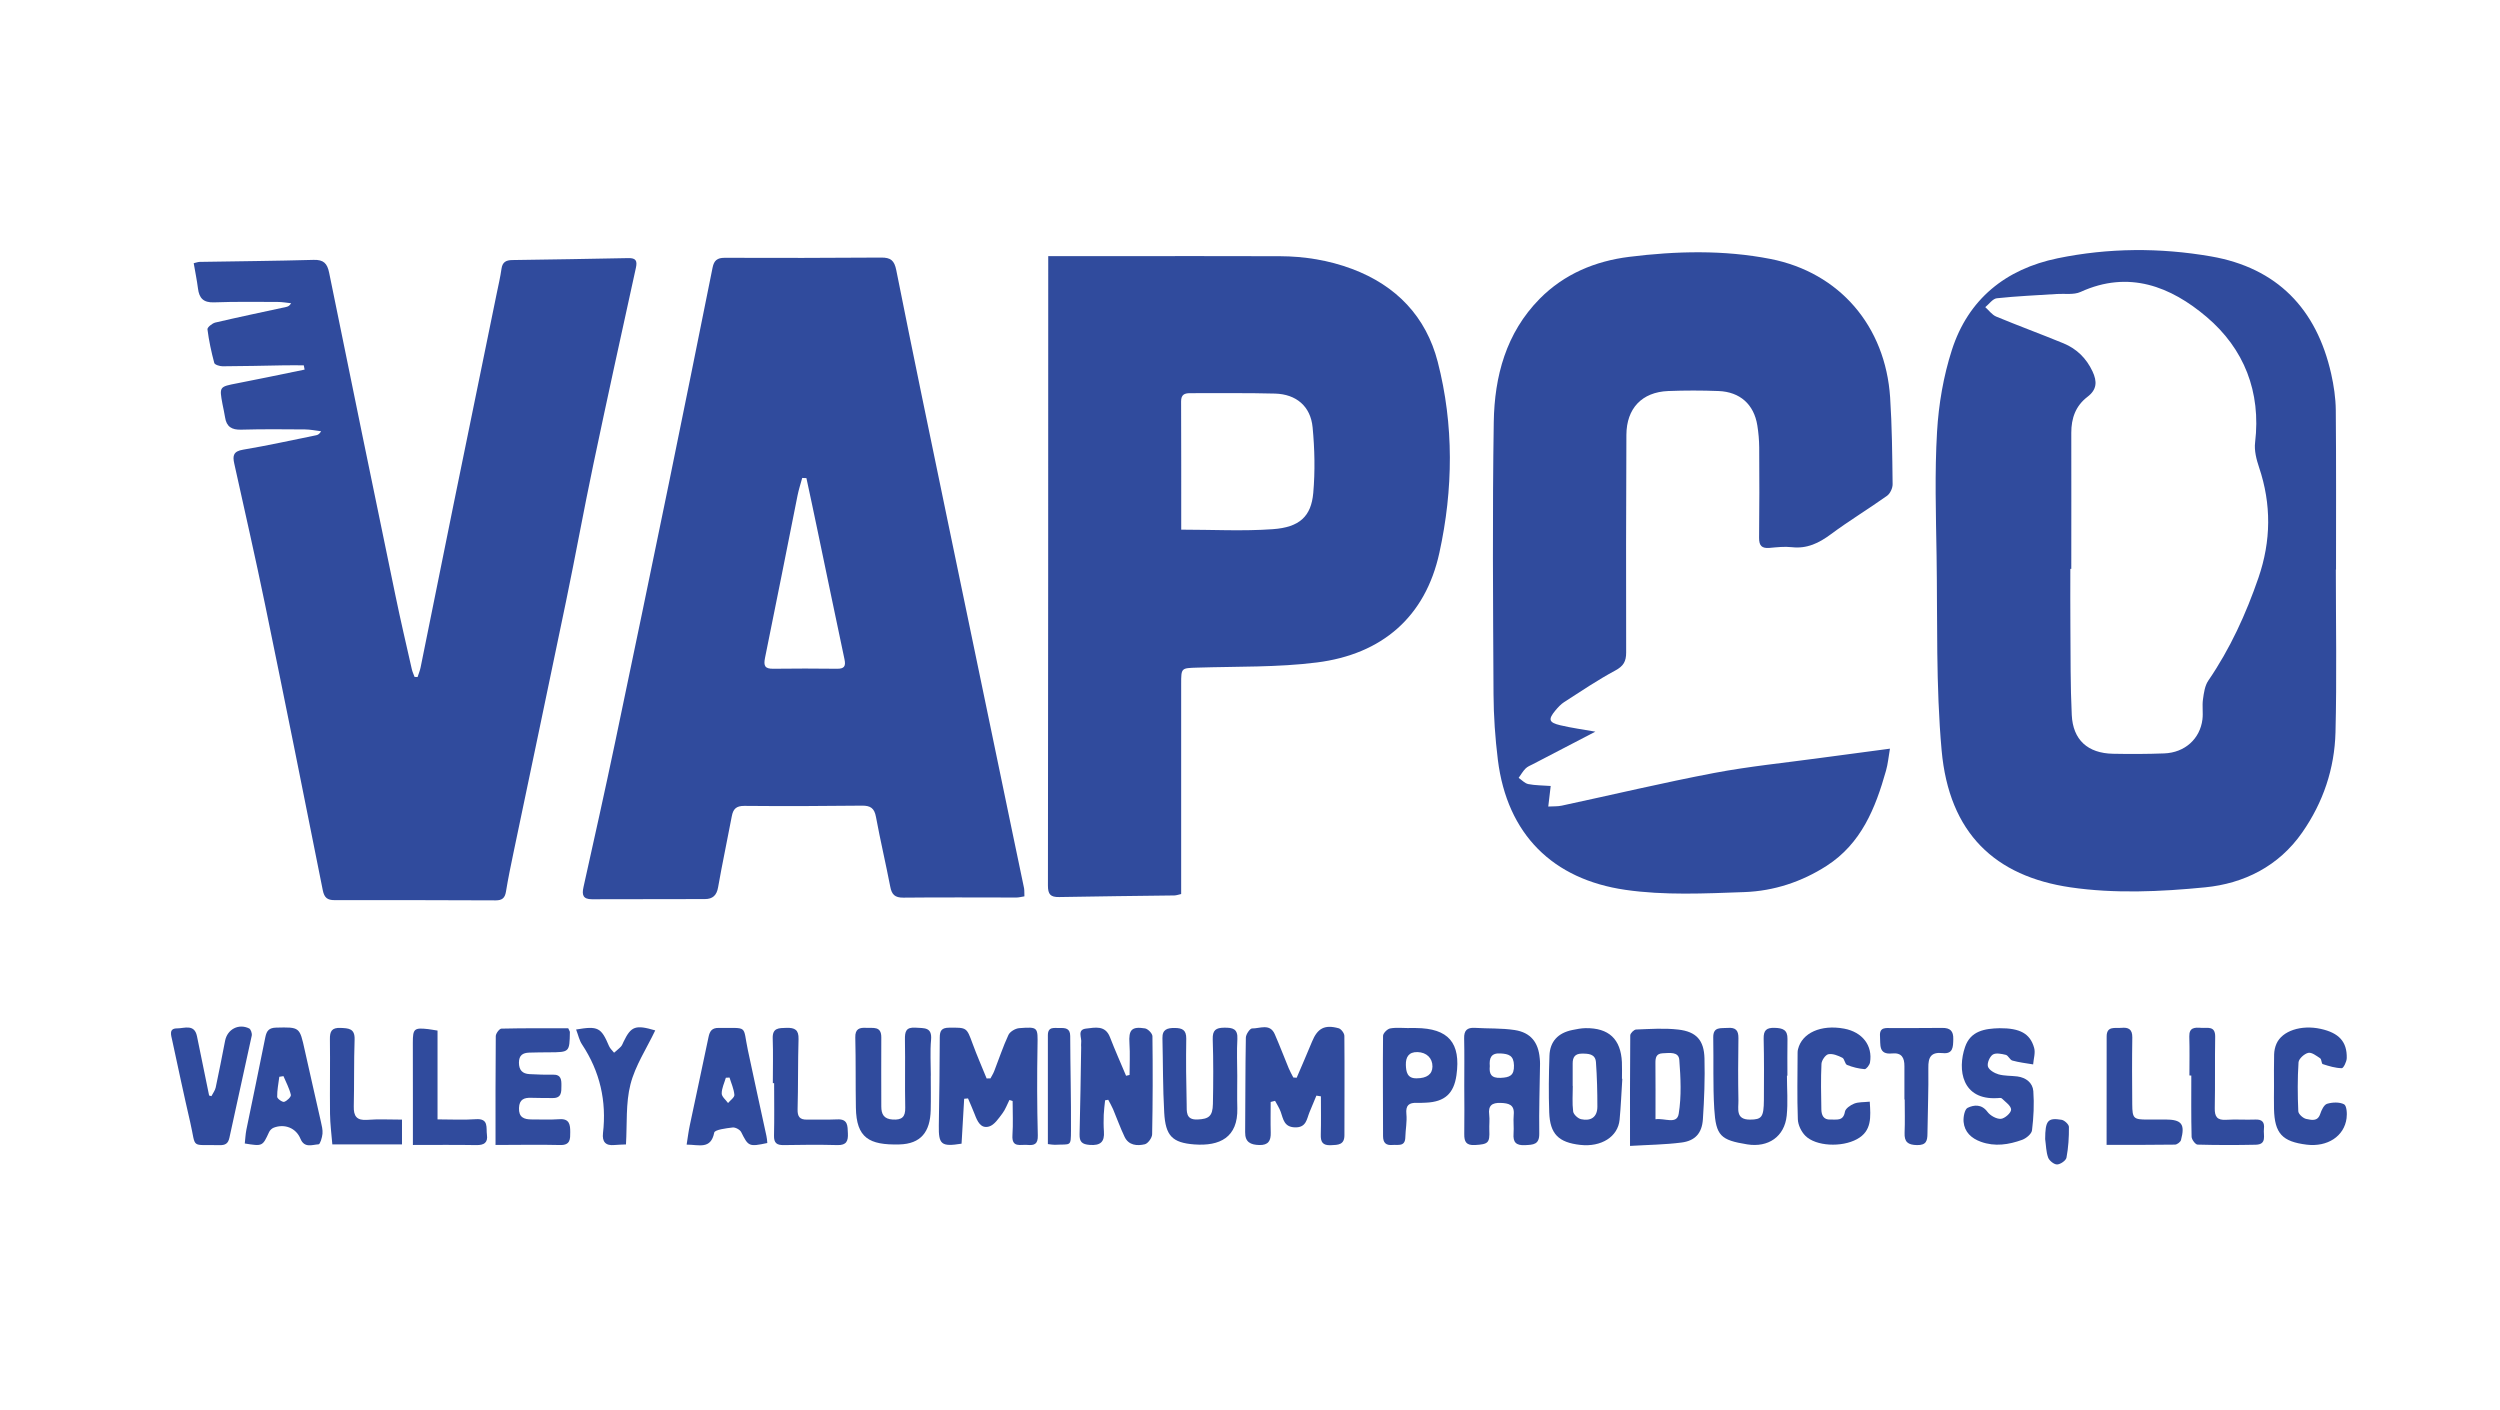
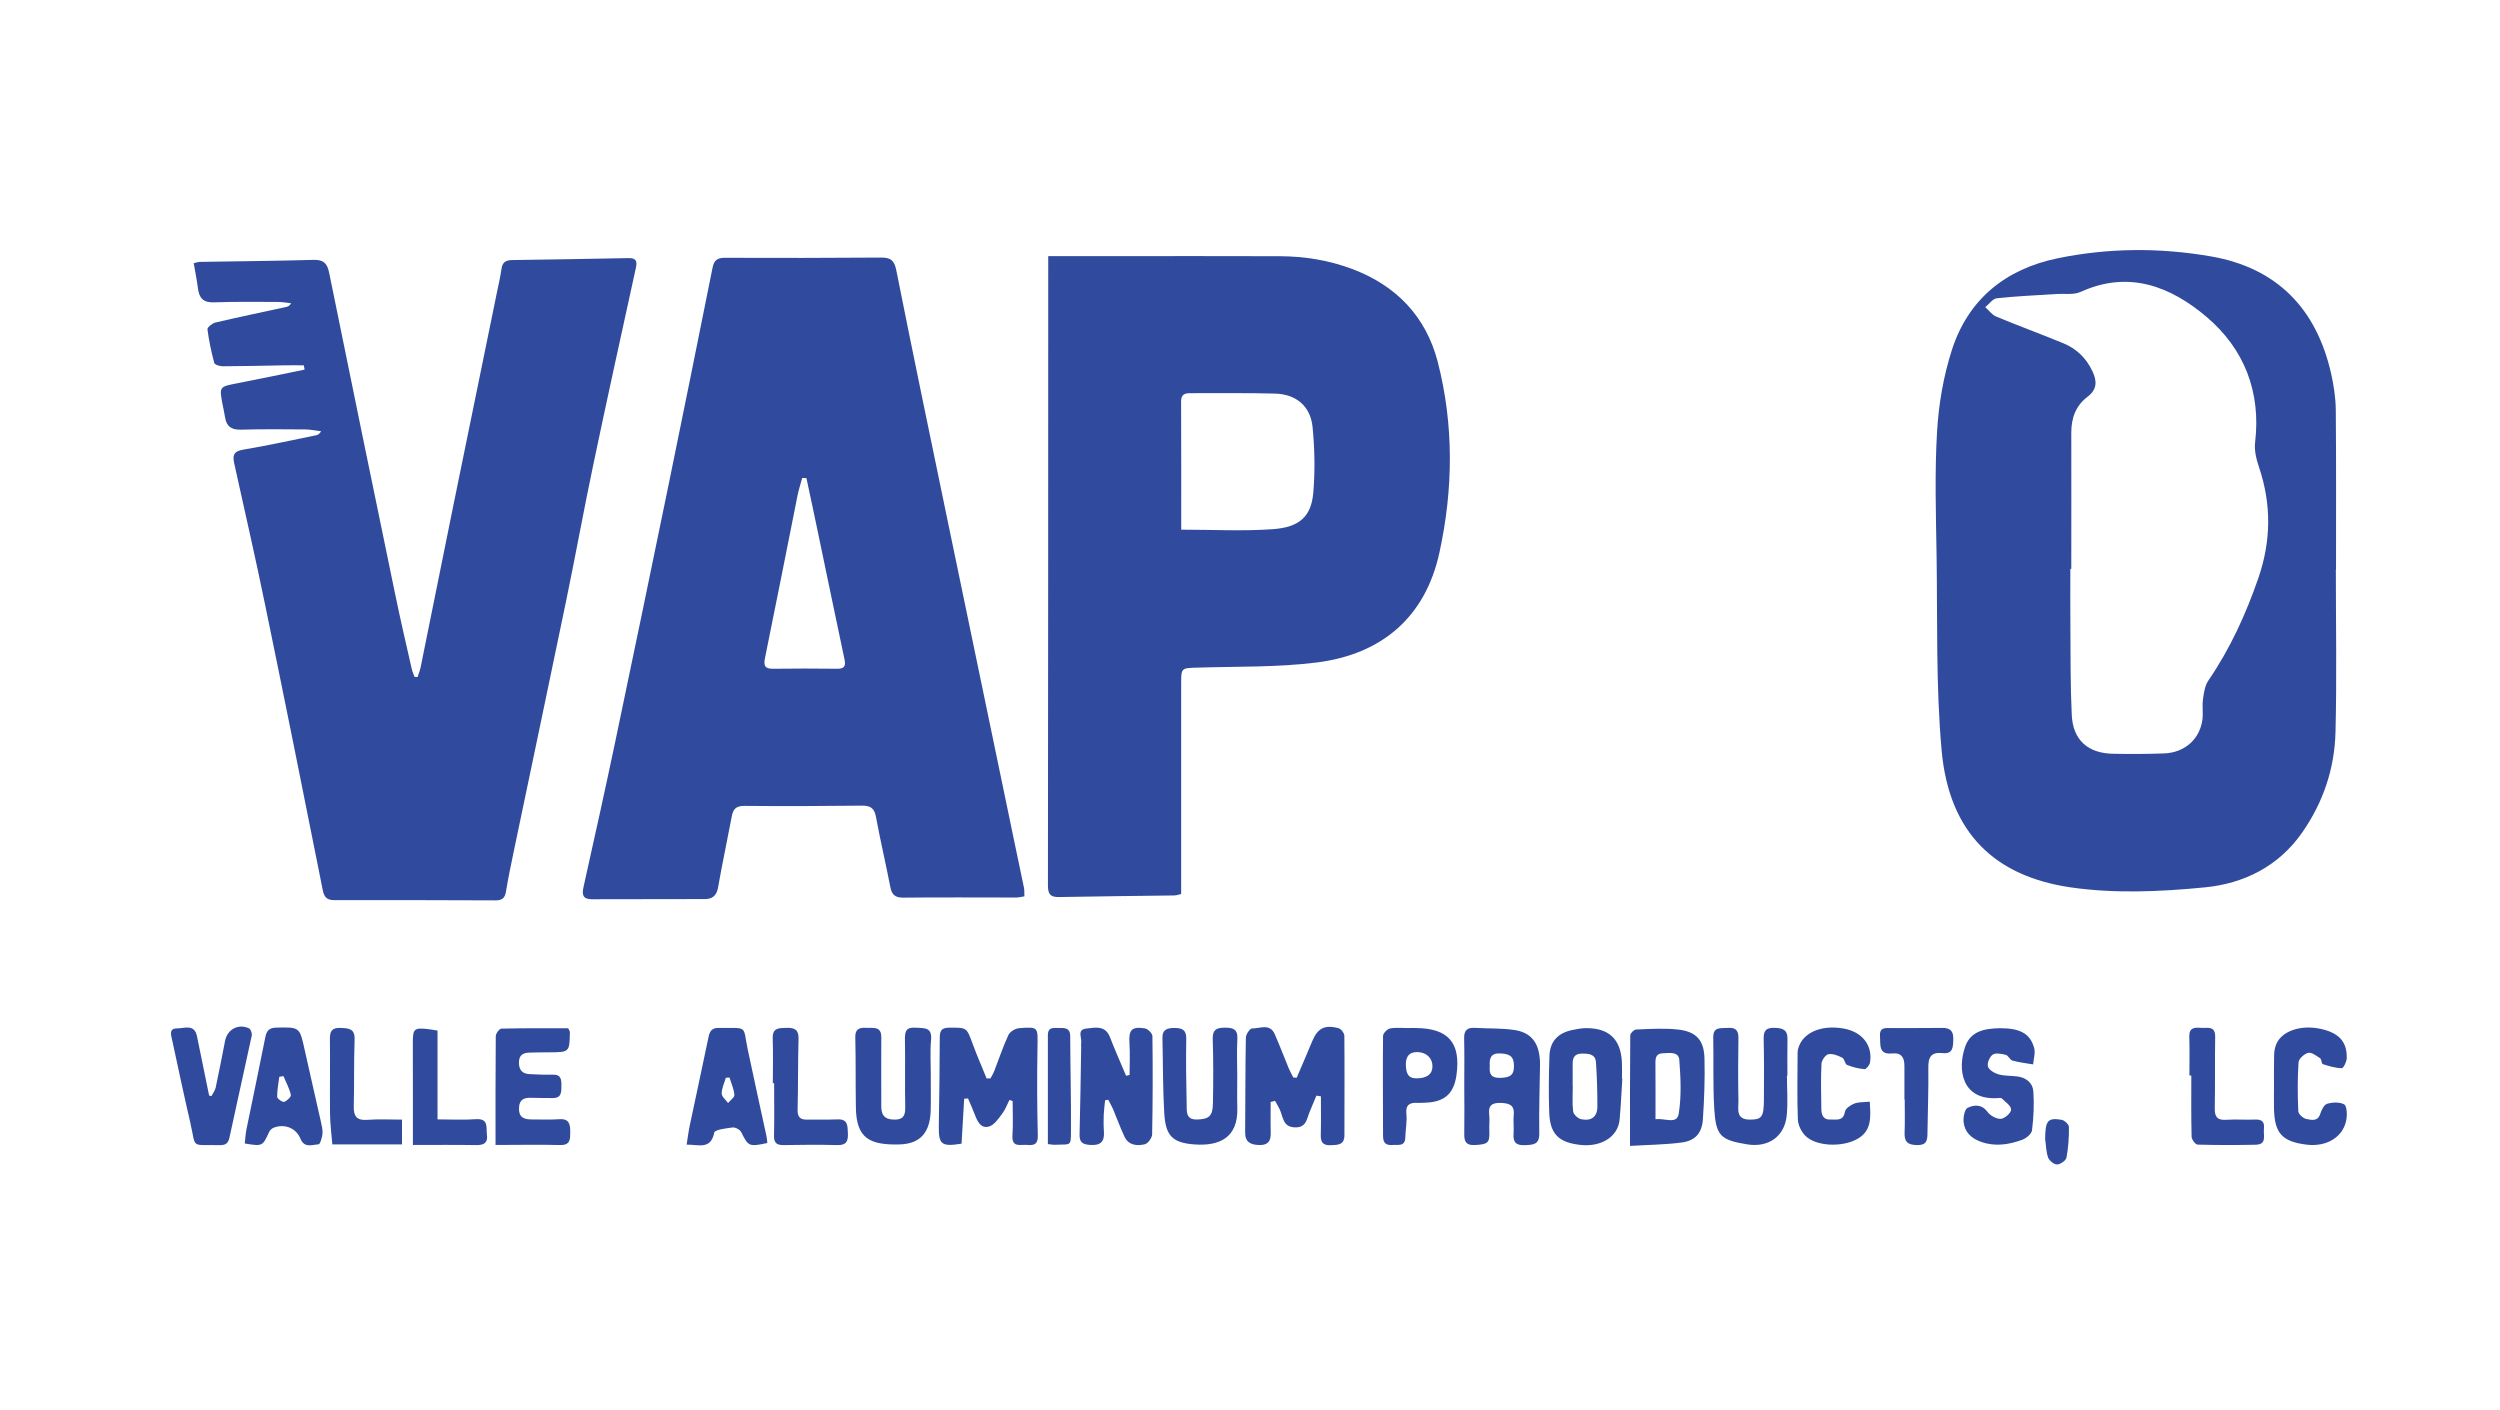
<svg xmlns="http://www.w3.org/2000/svg" id="Layer_1" x="0px" y="0px" viewBox="0 0 422.02 238.1" style="enable-background:new 0 0 422.02 238.1;" xml:space="preserve">
  <style type="text/css">	.st0{fill:#304B9D;}</style>
  <g>
    <path class="st0" d="M172.93,151.31c-0.51,0.08-0.93,0.2-1.35,0.2c-6.36,0-12.71-0.05-19.07,0.02c-1.45,0.02-1.98-0.53-2.23-1.86  c-0.76-3.93-1.68-7.83-2.41-11.77c-0.27-1.48-0.93-1.92-2.39-1.9c-6.61,0.08-13.21,0.1-19.82,0.04c-1.38-0.01-1.9,0.52-2.13,1.76  c-0.75,4-1.61,7.98-2.31,11.98c-0.24,1.37-0.92,1.99-2.23,1.99c-6.35,0.02-12.71,0.01-19.06,0.03c-1.52,0-1.73-0.72-1.43-2.06  c1.81-8.13,3.62-16.25,5.33-24.4c3.06-14.57,6.08-29.15,9.08-43.74c2.49-12.14,4.94-24.28,7.38-36.43c0.24-1.2,0.78-1.65,2.03-1.65  c8.81,0.03,17.62,0.03,26.43-0.04c1.6-0.01,2.22,0.47,2.55,2.14c2.8,14.06,5.73,28.11,8.64,42.15  c3.67,17.72,7.36,35.44,11.05,53.17c0.62,3,1.27,6,1.88,9C172.94,150.36,172.9,150.8,172.93,151.31z M136.13,80.71  c-0.24-0.01-0.47-0.02-0.71-0.03c-0.27,0.99-0.59,1.97-0.79,2.97c-1.83,9.14-3.62,18.28-5.49,27.41c-0.27,1.34-0.02,1.85,1.39,1.83  c3.58-0.05,7.17-0.04,10.75,0c1.22,0.02,1.53-0.41,1.28-1.58c-1.56-7.34-3.07-14.69-4.61-22.03  C137.36,86.42,136.74,83.56,136.13,80.71z" />
    <path class="st0" d="M176.95,43.24c3.57,0,6.89,0,10.21,0c9.63,0,19.25-0.03,28.88,0.01c4.17,0.02,8.24,0.67,12.18,2.14  c7.5,2.81,12.51,8.07,14.48,15.69c2.75,10.66,2.62,21.55,0.28,32.23c-2.37,10.87-9.73,17.14-20.68,18.52  c-6.64,0.84-13.42,0.66-20.13,0.87c-2.77,0.09-2.78,0-2.78,2.77c0,11.11,0,22.22,0,33.32c0,0.68,0,1.37,0,2.13  c-0.45,0.1-0.8,0.23-1.15,0.24c-6.48,0.09-12.95,0.14-19.43,0.27c-1.49,0.03-1.91-0.46-1.91-1.95c0.05-34.7,0.04-69.41,0.05-104.11  C176.95,44.75,176.95,44.13,176.95,43.24z M199.4,89.41c5.31,0,10.41,0.28,15.46-0.08c4.52-0.32,6.48-2.16,6.83-6.12  c0.32-3.66,0.24-7.4-0.11-11.07c-0.34-3.56-2.76-5.6-6.35-5.7c-4.78-0.13-9.56-0.05-14.34-0.07c-0.97,0-1.51,0.27-1.51,1.39  C199.41,74.91,199.4,82.06,199.4,89.41z" />
    <path class="st0" d="M51.28,61.67c-1.11,0-2.21-0.02-3.32,0c-3.46,0.06-6.92,0.15-10.38,0.16c-0.49,0-1.33-0.26-1.41-0.56  c-0.5-1.87-0.91-3.77-1.15-5.68c-0.04-0.33,0.8-1.01,1.32-1.14c3.97-0.93,7.96-1.76,11.95-2.63c0.29-0.06,0.56-0.16,0.86-0.63  c-0.76-0.08-1.52-0.22-2.28-0.22c-3.59-0.01-7.18-0.06-10.76,0.07c-1.78,0.06-2.49-0.72-2.69-2.34c-0.18-1.41-0.47-2.81-0.72-4.27  c0.4-0.09,0.7-0.21,1-0.22c6.41-0.11,12.83-0.16,19.24-0.34c1.68-0.05,2.3,0.59,2.62,2.16c3.69,18.17,7.43,36.32,11.19,54.48  c0.86,4.17,1.83,8.32,2.77,12.47c0.1,0.44,0.31,0.86,0.46,1.29c0.17,0.01,0.34,0.01,0.51,0.02c0.17-0.54,0.4-1.07,0.51-1.62  c1.87-9.2,3.71-18.4,5.58-27.6c2.41-11.83,4.84-23.66,7.26-35.49c0.29-1.41,0.62-2.81,0.82-4.23c0.16-1.12,0.78-1.43,1.8-1.45  c6.54-0.09,13.08-0.2,19.63-0.33c1.21-0.02,1.52,0.42,1.26,1.61c-2.43,11.07-4.86,22.13-7.19,33.22c-1.61,7.66-3,15.36-4.59,23.02  c-2.91,14.1-5.9,28.18-8.84,42.28c-0.47,2.27-0.95,4.54-1.32,6.82c-0.18,1.09-0.66,1.47-1.74,1.47  c-9.06-0.04-18.12-0.05-27.19-0.04c-1.19,0-1.73-0.38-1.99-1.66c-3.2-16.08-6.43-32.16-9.74-48.22c-1.64-7.97-3.46-15.9-5.21-23.84  c-0.29-1.3-0.15-2.05,1.49-2.32c4.14-0.69,8.25-1.61,12.36-2.44c0.29-0.06,0.55-0.22,0.82-0.67c-0.91-0.11-1.81-0.3-2.72-0.31  c-3.59-0.03-7.17-0.06-10.76,0.04c-1.61,0.05-2.5-0.49-2.74-2.09c-0.11-0.74-0.29-1.47-0.43-2.21c-0.55-2.98-0.54-2.94,2.49-3.53  c3.8-0.73,7.58-1.54,11.37-2.31C51.37,62.14,51.32,61.91,51.28,61.67z" />
    <path class="st0" d="M394.31,96.15c0,9.16,0.17,18.33-0.06,27.48c-0.16,6.11-2.06,11.79-5.61,16.89c-3.99,5.74-9.88,8.63-16.4,9.27  c-7.52,0.74-15.3,1.09-22.73,0c-12.68-1.86-20.49-9.08-21.75-23.14c-0.98-10.9-0.68-21.92-0.85-32.89  c-0.11-6.96-0.33-13.95,0.08-20.89c0.27-4.63,1.08-9.36,2.5-13.78c2.76-8.59,9.08-13.68,17.86-15.49  c8.58-1.77,17.28-1.81,25.87-0.32c11.19,1.94,17.83,8.86,20.3,19.81c0.45,2.01,0.76,4.09,0.78,6.14  c0.08,8.97,0.04,17.94,0.04,26.91C394.32,96.15,394.31,96.15,394.31,96.15z M349.65,96.03c-0.05,0-0.11,0-0.16,0  c0,3.26-0.02,6.53,0.01,9.79c0.04,4.96-0.01,9.92,0.23,14.87c0.2,4.22,2.7,6.46,6.95,6.55c2.89,0.06,5.79,0.05,8.68-0.06  c3.46-0.14,6.02-2.45,6.43-5.74c0.14-1.11-0.07-2.27,0.09-3.38c0.15-1.09,0.31-2.31,0.91-3.18c3.68-5.38,6.35-11.23,8.46-17.36  c2.13-6.2,2.2-12.38,0.1-18.62c-0.45-1.34-0.84-2.85-0.67-4.21c1.02-8.55-1.86-15.83-8.2-21.2c-6.03-5.11-13.11-7.93-21.26-4.21  c-1.16,0.53-2.7,0.26-4.06,0.35c-3.36,0.22-6.73,0.36-10.08,0.72c-0.7,0.08-1.3,0.98-1.95,1.5c0.61,0.54,1.13,1.29,1.84,1.59  c3.76,1.56,7.6,2.97,11.37,4.52c2.22,0.92,3.84,2.5,4.89,4.73c0.81,1.73,0.75,3.08-0.84,4.29c-2.01,1.53-2.75,3.63-2.74,6.1  C349.67,80.72,349.65,88.37,349.65,96.03z" />
-     <path class="st0" d="M269.31,123.51c-3.54,1.84-7.03,3.65-10.51,5.47c-0.45,0.23-0.95,0.42-1.29,0.77  c-0.45,0.45-0.77,1.04-1.15,1.56c0.54,0.37,1.04,0.93,1.63,1.05c1.15,0.23,2.35,0.21,3.78,0.32c-0.13,1.06-0.25,2.14-0.41,3.47  c0.85-0.05,1.58,0,2.27-0.15c8.58-1.84,17.13-3.88,25.75-5.52c5.91-1.12,11.92-1.71,17.89-2.53c3.79-0.52,7.58-1.01,11.77-1.57  c-0.24,1.37-0.34,2.58-0.67,3.73c-1.78,6.31-4.16,12.28-10.02,16.05c-4.21,2.71-8.93,4.25-13.85,4.43  c-6.71,0.24-13.54,0.58-20.14-0.38c-12.19-1.77-19.94-9.32-21.51-21.96c-0.45-3.66-0.71-7.36-0.73-11.05  c-0.08-15.32-0.2-30.64,0.04-45.95c0.12-7.73,2.07-15.05,7.76-20.82c4.14-4.19,9.39-6.36,15.09-7.07  c7.94-0.99,15.97-1.19,23.85,0.35c11.69,2.3,19.41,11.35,20.21,23.37c0.32,4.88,0.36,9.77,0.42,14.66  c0.01,0.66-0.42,1.59-0.95,1.96c-3.12,2.22-6.41,4.21-9.48,6.49c-2.01,1.49-4.01,2.47-6.58,2.18c-1.24-0.14-2.52,0.01-3.77,0.12  c-1.3,0.11-1.77-0.36-1.76-1.7c0.06-5.08,0.05-10.17,0.02-15.25c-0.01-1.25-0.12-2.51-0.32-3.74c-0.57-3.53-2.91-5.65-6.55-5.79  c-2.83-0.11-5.67-0.11-8.5,0c-4.43,0.18-7.03,2.93-7.05,7.4c-0.05,12.24-0.08,24.48-0.04,36.73c0,1.52-0.45,2.3-1.84,3.05  c-2.97,1.6-5.79,3.5-8.63,5.33c-0.57,0.37-1.05,0.9-1.49,1.43c-1.24,1.5-1.1,2.02,0.84,2.48  C265.33,122.89,267.29,123.15,269.31,123.51z" />
    <path class="st0" d="M214.5,186.02c0,1.72-0.04,3.45,0.01,5.17c0.04,1.37-0.4,2.14-1.93,2.1c-1.48-0.04-2.41-0.48-2.39-2.16  c0.05-5.33,0.02-10.65,0.12-15.98c0.01-0.55,0.7-1.55,1.05-1.54c1.31,0.03,3.01-0.91,3.83,0.97c0.83,1.9,1.56,3.83,2.35,5.74  c0.22,0.54,0.52,1.05,0.78,1.57c0.19,0.01,0.38,0.03,0.57,0.04c0.87-2.03,1.75-4.05,2.59-6.09c0.92-2.25,2.11-2.92,4.5-2.26  c0.42,0.12,0.96,0.84,0.96,1.29c0.05,5.59,0.01,11.17,0.01,16.76c0,1.65-1.07,1.64-2.3,1.69c-1.39,0.06-1.73-0.56-1.69-1.8  c0.06-2.15,0.02-4.3,0.02-6.45c-0.25-0.04-0.51-0.08-0.76-0.12c-0.39,0.93-0.77,1.86-1.16,2.79c-0.48,1.16-0.53,2.62-2.45,2.57  c-1.85-0.05-1.98-1.38-2.41-2.61c-0.23-0.65-0.63-1.25-0.96-1.87C215,185.89,214.75,185.95,214.5,186.02z" />
    <path class="st0" d="M167.2,182.04c0.21-0.41,0.47-0.8,0.63-1.22c0.8-2.04,1.48-4.13,2.4-6.11c0.26-0.56,1.17-1.1,1.82-1.15  c3.24-0.24,3.14-0.17,3.09,3.06c-0.09,5.01-0.08,10.03,0.05,15.04c0.04,1.49-0.58,1.72-1.76,1.61c-1.13-0.11-2.67,0.56-2.52-1.65  c0.13-1.91,0.03-3.84,0.03-5.76c-0.18-0.06-0.36-0.12-0.54-0.18c-0.4,0.78-0.69,1.64-1.22,2.32c-0.63,0.83-1.33,1.9-2.21,2.16  c-1.42,0.42-1.99-0.89-2.43-2.05c-0.35-0.91-0.75-1.79-1.13-2.69c-0.22,0.02-0.44,0.04-0.65,0.06c-0.15,2.54-0.29,5.08-0.44,7.58  c-3.43,0.55-3.89,0.15-3.84-3.07c0.08-4.95,0.15-9.9,0.16-14.85c0-1.19,0.34-1.65,1.6-1.66c2.97-0.02,2.93-0.07,3.95,2.72  c0.72,1.97,1.57,3.9,2.36,5.85C166.76,182.05,166.98,182.05,167.2,182.04z" />
    <path class="st0" d="M247.18,183.34c0-2.69,0.04-5.39-0.02-8.08c-0.03-1.31,0.5-1.82,1.79-1.75c2.25,0.14,4.53,0.03,6.75,0.37  c2.7,0.42,3.99,2.08,4.22,4.77c0.03,0.31,0.06,0.63,0.05,0.94c-0.05,3.92-0.19,7.84-0.13,11.76c0.03,1.89-1.02,1.89-2.4,1.96  c-1.53,0.08-2.05-0.5-1.94-1.95c0.08-1.06-0.07-2.14,0.03-3.19c0.16-1.72-0.87-1.94-2.22-1.99c-1.43-0.05-2.12,0.44-1.92,1.98  c0.11,0.86-0.02,1.75,0.02,2.62c0.09,2.16-0.2,2.38-2.4,2.51c-1.5,0.09-1.85-0.55-1.83-1.86  C247.22,188.73,247.19,186.04,247.18,183.34C247.19,183.34,247.19,183.34,247.18,183.34z M251.49,179.98  c-0.13,1.28,0.21,2.05,1.84,1.97c1.49-0.07,2.29-0.36,2.24-2.11c-0.04-1.68-0.91-1.93-2.25-2.01  C251.71,177.72,251.37,178.6,251.49,179.98z" />
    <path class="st0" d="M190.68,181.46c0-1.78,0.1-3.56-0.02-5.33c-0.15-2.27,0.35-2.89,2.62-2.53c0.5,0.08,1.26,0.86,1.26,1.33  c0.07,5.52,0.06,11.04-0.05,16.55c-0.01,0.59-0.7,1.55-1.23,1.68c-1.3,0.31-2.73,0.2-3.42-1.25c-0.73-1.52-1.29-3.12-1.95-4.68  c-0.23-0.54-0.54-1.05-0.81-1.58c-0.18,0.03-0.35,0.06-0.53,0.09c-0.08,0.81-0.2,1.63-0.23,2.44c-0.03,0.94-0.04,1.88,0.03,2.82  c0.13,1.77-0.59,2.41-2.4,2.27c-1.31-0.1-1.74-0.52-1.71-1.8c0.13-4.89,0.19-9.78,0.27-14.67c0-0.25-0.04-0.51,0-0.75  c0.15-0.87-0.76-2.25,0.86-2.42c1.48-0.16,3.2-0.61,4,1.45c0.85,2.2,1.81,4.35,2.72,6.52  C190.29,181.56,190.49,181.51,190.68,181.46z" />
    <path class="st0" d="M275.16,193.44c0-6.53-0.02-12.59,0.04-18.66c0-0.35,0.63-0.98,0.99-0.99c2.37-0.09,4.78-0.26,7.12,0.01  c3.04,0.35,4.34,1.79,4.42,4.86c0.09,3.43-0.04,6.88-0.27,10.31c-0.16,2.33-1.32,3.61-3.61,3.9  C281.08,193.23,278.27,193.25,275.16,193.44z M279.46,188.94c1.55-0.24,3.62,0.95,3.92-0.93c0.48-2.96,0.33-6.07,0.1-9.09  c-0.11-1.44-1.67-1.16-2.78-1.12c-1.12,0.04-1.26,0.74-1.25,1.66C279.48,182.51,279.46,185.57,279.46,188.94z" />
    <path class="st0" d="M83.65,193.28c0-6.25-0.02-12.31,0.04-18.37c0-0.45,0.61-1.26,0.95-1.27c3.8-0.09,7.61-0.06,11.28-0.06  c0.19,0.42,0.28,0.53,0.28,0.64c-0.06,3.4-0.06,3.4-3.48,3.42c-1.13,0.01-2.26,0.01-3.39,0.05c-1.08,0.04-1.73,0.44-1.73,1.7  c0.01,1.28,0.6,1.86,1.78,1.93c1.32,0.07,2.64,0.12,3.96,0.09c1.41-0.03,1.44,0.87,1.43,1.88c0,1.05,0.03,2.09-1.47,2.07  c-1.19-0.02-2.39,0.01-3.58-0.04c-1.23-0.05-2.06,0.25-2.11,1.72c-0.06,1.58,0.84,1.93,2.13,1.93c1.57,0,3.15,0.07,4.71-0.04  c1.71-0.12,1.81,0.98,1.81,2.17c0,1.15,0.05,2.25-1.73,2.19C91.03,193.2,87.52,193.28,83.65,193.28z" />
    <path class="st0" d="M157.12,181.57c0,1.95,0.04,3.89-0.01,5.84c-0.09,3.66-1.66,5.69-5.29,5.78c-5.11,0.13-7.26-1.11-7.34-6.2  c-0.07-3.95,0-7.91-0.1-11.86c-0.04-1.47,0.72-1.69,1.87-1.62c1.13,0.07,2.53-0.35,2.52,1.6c-0.03,3.89,0,7.78,0,11.67  c0,1.31,0.43,2.12,1.93,2.21c1.54,0.09,2.15-0.43,2.11-2.01c-0.08-3.83,0.02-7.66-0.05-11.49c-0.02-1.35,0.16-2.13,1.82-2.01  c1.44,0.11,2.79-0.14,2.59,2.07c-0.18,1.99-0.04,4.01-0.04,6.02C157.13,181.57,157.12,181.57,157.12,181.57z" />
    <path class="st0" d="M337.55,173.57c3.41-0.02,5.15,0.88,5.83,3.32c0.24,0.85-0.1,1.85-0.17,2.79c-1.17-0.2-2.36-0.33-3.51-0.65  c-0.42-0.12-0.68-0.85-1.1-0.96c-0.72-0.18-1.7-0.38-2.21-0.04c-0.52,0.35-0.98,1.44-0.81,2.01c0.17,0.58,1.09,1.12,1.79,1.32  c1,0.28,2.1,0.22,3.16,0.35c1.48,0.19,2.6,1.08,2.71,2.48c0.16,2.19,0.05,4.42-0.22,6.61c-0.07,0.61-0.98,1.36-1.66,1.61  c-2.26,0.82-4.61,1.19-6.98,0.33c-1.6-0.58-2.75-1.64-2.91-3.35c-0.08-0.8,0.17-2.13,0.68-2.38c1.06-0.51,2.35-0.66,3.34,0.67  c0.47,0.64,1.52,1.23,2.26,1.19c0.66-0.04,1.75-1.01,1.74-1.56c0-0.64-0.97-1.3-1.57-1.89c-0.13-0.13-0.49-0.06-0.74-0.05  c-5.99,0.36-6.79-4.78-5.46-8.64C332.65,174.01,335.06,173.63,337.55,173.57z" />
    <path class="st0" d="M273.86,182.11c-0.15,2.31-0.24,4.62-0.46,6.92c-0.28,2.87-3.1,4.63-6.62,4.24c-3.68-0.41-5.13-1.83-5.26-5.5  c-0.11-3.18-0.07-6.37,0.04-9.55c0.08-2.41,1.45-3.86,3.88-4.35c0.73-0.15,1.48-0.3,2.22-0.31c3.93-0.05,5.94,1.85,6.13,5.73  c0.04,0.94,0.01,1.88,0.01,2.82C273.81,182.1,273.83,182.1,273.86,182.11z M265.48,183.31c0.01,0,0.02,0,0.02,0  c0,1.44-0.12,2.9,0.06,4.31c0.06,0.5,0.8,1.19,1.34,1.31c1.64,0.36,2.75-0.34,2.75-2.12c0-2.5-0.06-5.01-0.24-7.5  c-0.1-1.43-1.31-1.46-2.42-1.45c-1.15,0.01-1.52,0.66-1.51,1.69C265.49,180.8,265.48,182.06,265.48,183.31z" />
    <path class="st0" d="M301.65,181.58c0,2.26,0.19,4.53-0.04,6.76c-0.37,3.53-3.11,5.41-6.66,4.84c-4.49-0.73-5.29-1.43-5.57-6  c-0.24-4-0.09-8.01-0.17-12.02c-0.04-1.92,1.3-1.54,2.46-1.64c1.32-0.1,1.81,0.42,1.79,1.72c-0.05,3.51-0.07,7.02,0,10.53  c0.03,1.38-0.53,3.24,1.96,3.23c1.98-0.01,2.32-0.42,2.34-3.33c0.02-3.45,0.04-6.9-0.04-10.34c-0.03-1.41,0.47-1.86,1.86-1.82  c1.35,0.04,2.19,0.32,2.16,1.87c-0.04,2.07-0.01,4.14-0.01,6.21C301.7,181.58,301.68,181.58,301.65,181.58z" />
    <path class="st0" d="M129.53,192.95c-3.11,0.66-3.2,0.58-4.41-1.84c-0.21-0.42-0.99-0.84-1.45-0.78c-1.1,0.13-3,0.37-3.1,0.86  c-0.58,2.91-2.58,2.03-4.66,2.03c0.19-1.19,0.32-2.27,0.55-3.33c1.04-4.95,2.12-9.89,3.15-14.85c0.21-0.99,0.58-1.54,1.72-1.52  c5.07,0.06,4.01-0.56,4.92,3.76c1.02,4.83,2.09,9.66,3.13,14.48C129.47,192.11,129.48,192.48,129.53,192.95z M123.15,181.9  c-0.21,0.01-0.41,0.02-0.62,0.03c-0.26,0.89-0.7,1.77-0.7,2.66c0,0.54,0.69,1.07,1.07,1.61c0.38-0.46,1.1-0.95,1.07-1.37  C123.89,183.83,123.44,182.87,123.15,181.9z" />
    <path class="st0" d="M41.32,193.03c0.09-0.76,0.12-1.55,0.27-2.32c1.06-5.21,2.17-10.41,3.2-15.62c0.22-1.11,0.64-1.59,1.83-1.62  c3.97-0.09,3.96-0.13,4.82,3.79c0.89,4.03,1.83,8.06,2.73,12.09c0.15,0.67,0.33,1.37,0.27,2.04c-0.06,0.64-0.4,1.77-0.66,1.78  c-1.07,0.06-2.39,0.69-3.06-0.94c-0.75-1.83-2.67-2.57-4.51-1.87c-0.31,0.12-0.64,0.43-0.78,0.73  C44.32,193.51,44.33,193.52,41.32,193.03z M47.85,181.66c-0.23,0.04-0.46,0.07-0.7,0.11c-0.14,1.13-0.38,2.26-0.36,3.39  c0.01,0.31,0.88,0.93,1.18,0.84c0.48-0.15,1.21-0.87,1.13-1.18C48.85,183.73,48.29,182.71,47.85,181.66z" />
    <path class="st0" d="M208.86,181.62c0,1.82-0.04,3.64,0.01,5.45c0.13,4.96-2.99,6.43-7.24,6.12c-3.78-0.28-4.88-1.5-5.1-5.36  c-0.24-4.19-0.2-8.39-0.3-12.58c-0.04-1.49,0.84-1.73,2.07-1.72c1.25,0.01,1.97,0.31,1.95,1.8c-0.06,3.7-0.02,7.4,0.07,11.09  c0.03,1.17-0.21,2.65,1.83,2.56c1.91-0.08,2.56-0.55,2.6-2.63c0.07-3.63,0.09-7.27-0.03-10.91c-0.05-1.55,0.53-1.95,1.96-1.96  c1.41-0.01,2.29,0.18,2.2,1.91C208.76,177.48,208.85,179.55,208.86,181.62C208.85,181.62,208.86,181.62,208.86,181.62z" />
    <path class="st0" d="M237.87,173.54c0.38,0,0.75,0,1.13,0c5.51,0.04,7.63,2.5,6.86,7.97c-0.44,3.09-1.98,4.49-5.15,4.63  c-0.5,0.02-1.01,0.05-1.51,0.03c-1.33-0.05-1.94,0.39-1.79,1.89c0.13,1.29-0.15,2.62-0.18,3.93c-0.04,1.63-1.23,1.21-2.17,1.29  c-1.12,0.1-1.59-0.38-1.59-1.51c0-5.64-0.06-11.28,0-16.91c0-0.44,0.72-1.16,1.19-1.25c1.03-0.19,2.13-0.06,3.19-0.06  C237.87,173.54,237.87,173.54,237.87,173.54z M239.15,182.03c1.72-0.01,2.64-0.69,2.66-1.98c0.02-1.42-0.99-2.41-2.52-2.45  c-1.5-0.04-2,0.87-1.97,2.16C237.36,180.91,237.53,182.07,239.15,182.03z" />
    <path class="st0" d="M35.69,185.04c0.24-0.48,0.61-0.94,0.72-1.45c0.57-2.63,1.07-5.27,1.59-7.91c0.38-1.93,2.28-2.94,4.06-2.07  c0.28,0.14,0.51,0.83,0.44,1.2c-1.23,5.75-2.54,11.49-3.77,17.24c-0.22,1.02-0.71,1.28-1.68,1.26c-5-0.12-3.89,0.7-4.93-3.82  c-1.07-4.63-2.06-9.28-3.06-13.93c-0.18-0.82-0.59-1.97,0.83-1.96c1.2,0.01,2.92-0.81,3.36,1.31c0.69,3.34,1.37,6.68,2.05,10.02  C35.42,184.96,35.56,185,35.69,185.04z" />
    <path class="st0" d="M315.63,185.97c0.16,2.6,0.38,4.95-2.16,6.33c-2.58,1.41-6.94,1.21-8.71-0.57c-0.69-0.69-1.24-1.83-1.27-2.79  c-0.14-3.75-0.05-7.51-0.04-11.26c0-0.19,0.02-0.38,0.07-0.56c0.67-2.77,3.88-4.2,7.78-3.48c3.08,0.57,4.86,2.86,4.37,5.72  c-0.07,0.43-0.63,1.14-0.91,1.12c-1-0.08-2.02-0.33-2.96-0.71c-0.37-0.15-0.42-1.02-0.79-1.21c-0.72-0.36-1.62-0.74-2.36-0.6  c-0.49,0.09-1.14,1.03-1.17,1.62c-0.12,2.56-0.07,5.14-0.02,7.71c0.02,0.93,0.34,1.76,1.54,1.7c1.01-0.05,2.16,0.33,2.44-1.32  c0.09-0.54,0.93-1.12,1.56-1.37C313.73,186.01,314.59,186.08,315.63,185.97z" />
    <path class="st0" d="M383.87,183.44c0-1.82-0.03-3.63,0.02-5.45c0.02-0.61,0.15-1.25,0.4-1.81c0.96-2.17,4.17-3.22,7.46-2.5  c3.08,0.68,4.46,2.16,4.4,4.93c-0.01,0.61-0.56,1.72-0.84,1.71c-1.08-0.02-2.17-0.35-3.21-0.69c-0.23-0.07-0.18-0.81-0.44-0.98  c-0.62-0.42-1.43-1.05-2.01-0.92c-0.66,0.15-1.6,1-1.64,1.6c-0.18,2.75-0.16,5.51-0.04,8.26c0.02,0.48,0.82,1.2,1.36,1.3  c0.8,0.15,1.89,0.51,2.34-0.84c0.21-0.65,0.64-1.56,1.16-1.72c0.89-0.27,2.08-0.32,2.86,0.08c0.45,0.23,0.54,1.56,0.43,2.36  c-0.39,3.05-3.24,4.88-6.72,4.46c-4.15-0.51-5.43-1.9-5.53-6.05c-0.03-1.25,0-2.51,0-3.76  C383.85,183.44,383.86,183.44,383.87,183.44z" />
-     <path class="st0" d="M355.61,193.26c0-6.3-0.01-12.3,0.01-18.3c0-1.82,1.43-1.35,2.47-1.45c1.2-0.12,1.88,0.22,1.86,1.63  c-0.06,3.76-0.04,7.52-0.01,11.27c0.02,2.4,0.22,2.58,2.57,2.58c1,0,2.01-0.01,3.01-0.01c2.76,0.01,3.37,0.76,2.65,3.46  c-0.09,0.34-0.66,0.77-1.01,0.78C363.41,193.28,359.65,193.26,355.61,193.26z" />
    <path class="st0" d="M130.46,182.84c0-2.51,0.07-5.02-0.02-7.53c-0.07-1.84,1.05-1.76,2.33-1.8c1.4-0.04,2.08,0.33,2.03,1.9  c-0.12,3.95-0.05,7.91-0.16,11.86c-0.03,1.23,0.37,1.75,1.58,1.73c1.7-0.03,3.4,0.04,5.1-0.04c1.86-0.1,1.75,1.13,1.81,2.36  c0.06,1.26-0.22,2.02-1.75,1.98c-3.02-0.08-6.04-0.06-9.06,0c-1.2,0.02-1.69-0.35-1.66-1.61c0.07-2.95,0.02-5.89,0.02-8.84  C130.6,182.84,130.53,182.84,130.46,182.84z" />
    <path class="st0" d="M369.59,181.55c0-2.2,0.05-4.39-0.02-6.58c-0.04-1.56,0.95-1.54,2.01-1.46c1.03,0.08,2.39-0.41,2.36,1.51  c-0.07,4.01,0.01,8.03-0.07,12.04c-0.03,1.45,0.4,2.07,1.93,1.97c1.63-0.11,3.27,0.03,4.9-0.04c1.2-0.06,1.6,0.48,1.47,1.57  c-0.13,1.07,0.56,2.64-1.39,2.68c-3.27,0.07-6.54,0.07-9.81-0.02c-0.37-0.01-1-0.86-1.01-1.33c-0.09-3.44-0.05-6.89-0.05-10.33  C369.81,181.55,369.7,181.55,369.59,181.55z" />
    <path class="st0" d="M69.7,193.28c0-2.81,0-5.43,0-8.04c0-3.08-0.01-6.15-0.01-9.23c0-2.35,0.22-2.55,2.57-2.29  c0.44,0.05,0.87,0.14,1.6,0.25c0,4.9,0,9.82,0,14.99c2.34,0,4.4,0.12,6.44-0.03c2.27-0.17,1.73,1.46,1.9,2.64  c0.19,1.33-0.51,1.75-1.78,1.73C76.91,193.24,73.4,193.28,69.7,193.28z" />
-     <path class="st0" d="M97.25,173.79c3.71-0.63,4.23-0.34,5.56,2.8c0.18,0.42,0.56,0.75,0.85,1.12c0.39-0.35,0.82-0.67,1.17-1.05  c0.2-0.22,0.3-0.54,0.44-0.82c1.26-2.6,1.99-2.89,5.34-1.9c-1.45,3.05-3.37,5.93-4.18,9.1c-0.82,3.2-0.55,6.67-0.76,10.15  c-0.74,0.04-1.36,0.04-1.96,0.1c-1.5,0.15-2.08-0.57-1.92-2c0.63-5.42-0.51-10.4-3.53-14.97  C97.79,175.63,97.62,174.74,97.25,173.79z" />
    <path class="st0" d="M67.86,189c0,1.51,0,2.8,0,4.18c-3.9,0-7.71,0-11.76,0c-0.14-1.72-0.37-3.44-0.39-5.16  c-0.05-4.2,0.04-8.4-0.02-12.59c-0.02-1.32,0.3-1.97,1.78-1.91c1.38,0.06,2.45,0.08,2.39,1.96c-0.13,3.76-0.05,7.52-0.14,11.28  c-0.04,1.64,0.47,2.42,2.28,2.28C63.87,188.89,65.76,189,67.86,189z" />
    <path class="st0" d="M321.48,185.61c0-1.88-0.01-3.76,0-5.64c0.01-1.4-0.45-2.3-2.08-2.14c-2.35,0.24-1.93-1.51-2.04-2.89  c-0.13-1.66,1.06-1.38,2.02-1.39c2.83-0.02,5.65,0.01,8.48-0.03c1.36-0.02,1.91,0.53,1.87,1.91c-0.03,1.3-0.03,2.53-1.79,2.34  c-1.98-0.21-2.45,0.7-2.42,2.5c0.05,3.69-0.11,7.39-0.15,11.08c-0.01,1.21-0.19,1.98-1.76,1.95c-1.55-0.03-2.16-0.53-2.1-2.07  c0.08-1.88,0.02-3.76,0.02-5.64C321.51,185.61,321.5,185.61,321.48,185.61z" />
    <path class="st0" d="M176.89,193.13c0-6.25,0-12.32,0-18.38c0-1.53,1.13-1.18,2.01-1.21c0.94-0.03,1.75,0.03,1.76,1.34  c0.02,5.32,0.16,10.63,0.13,15.95c-0.02,2.82,0.01,2.28-2.73,2.42C177.75,193.26,177.45,193.19,176.89,193.13z" />
    <path class="st0" d="M345.24,192.29c0.02-3.12,0.42-3.65,2.77-3.26c0.49,0.08,1.23,0.78,1.24,1.19c0.02,1.73-0.09,3.49-0.41,5.19  c-0.09,0.5-1.03,1.15-1.59,1.16c-0.51,0.01-1.32-0.64-1.51-1.17C345.39,194.43,345.39,193.33,345.24,192.29z" />
  </g>
</svg>